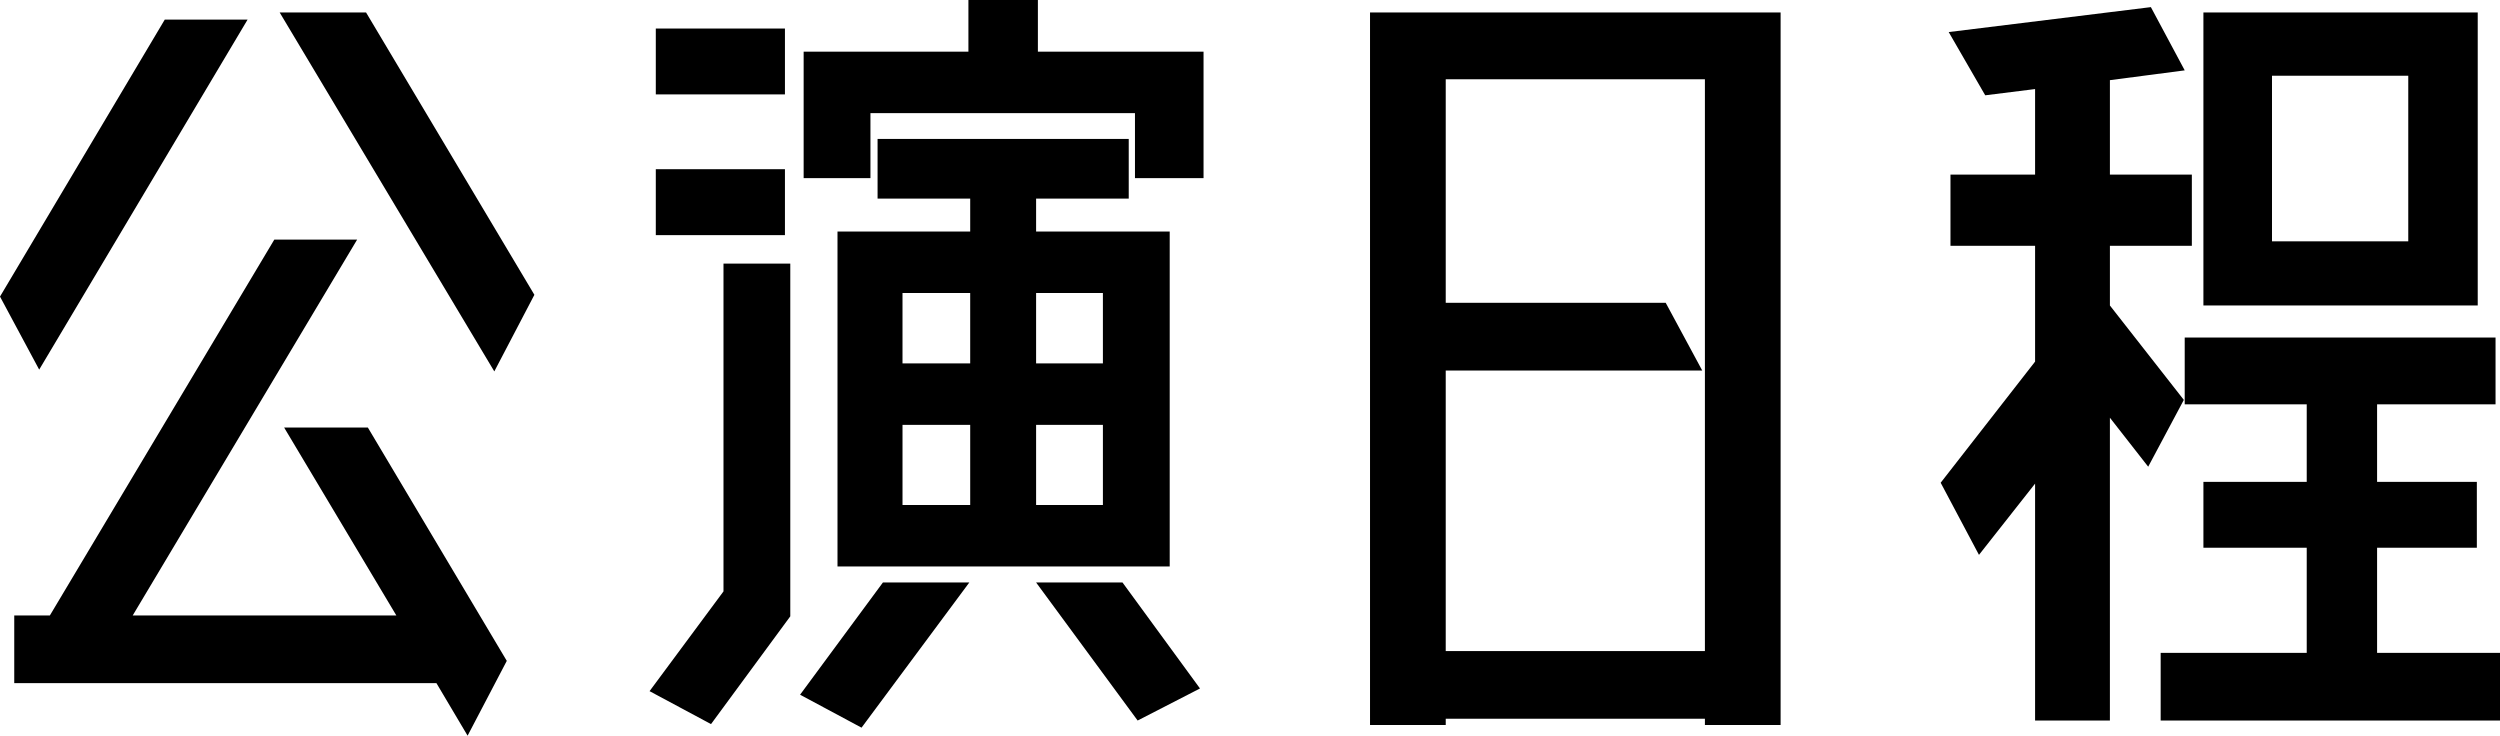
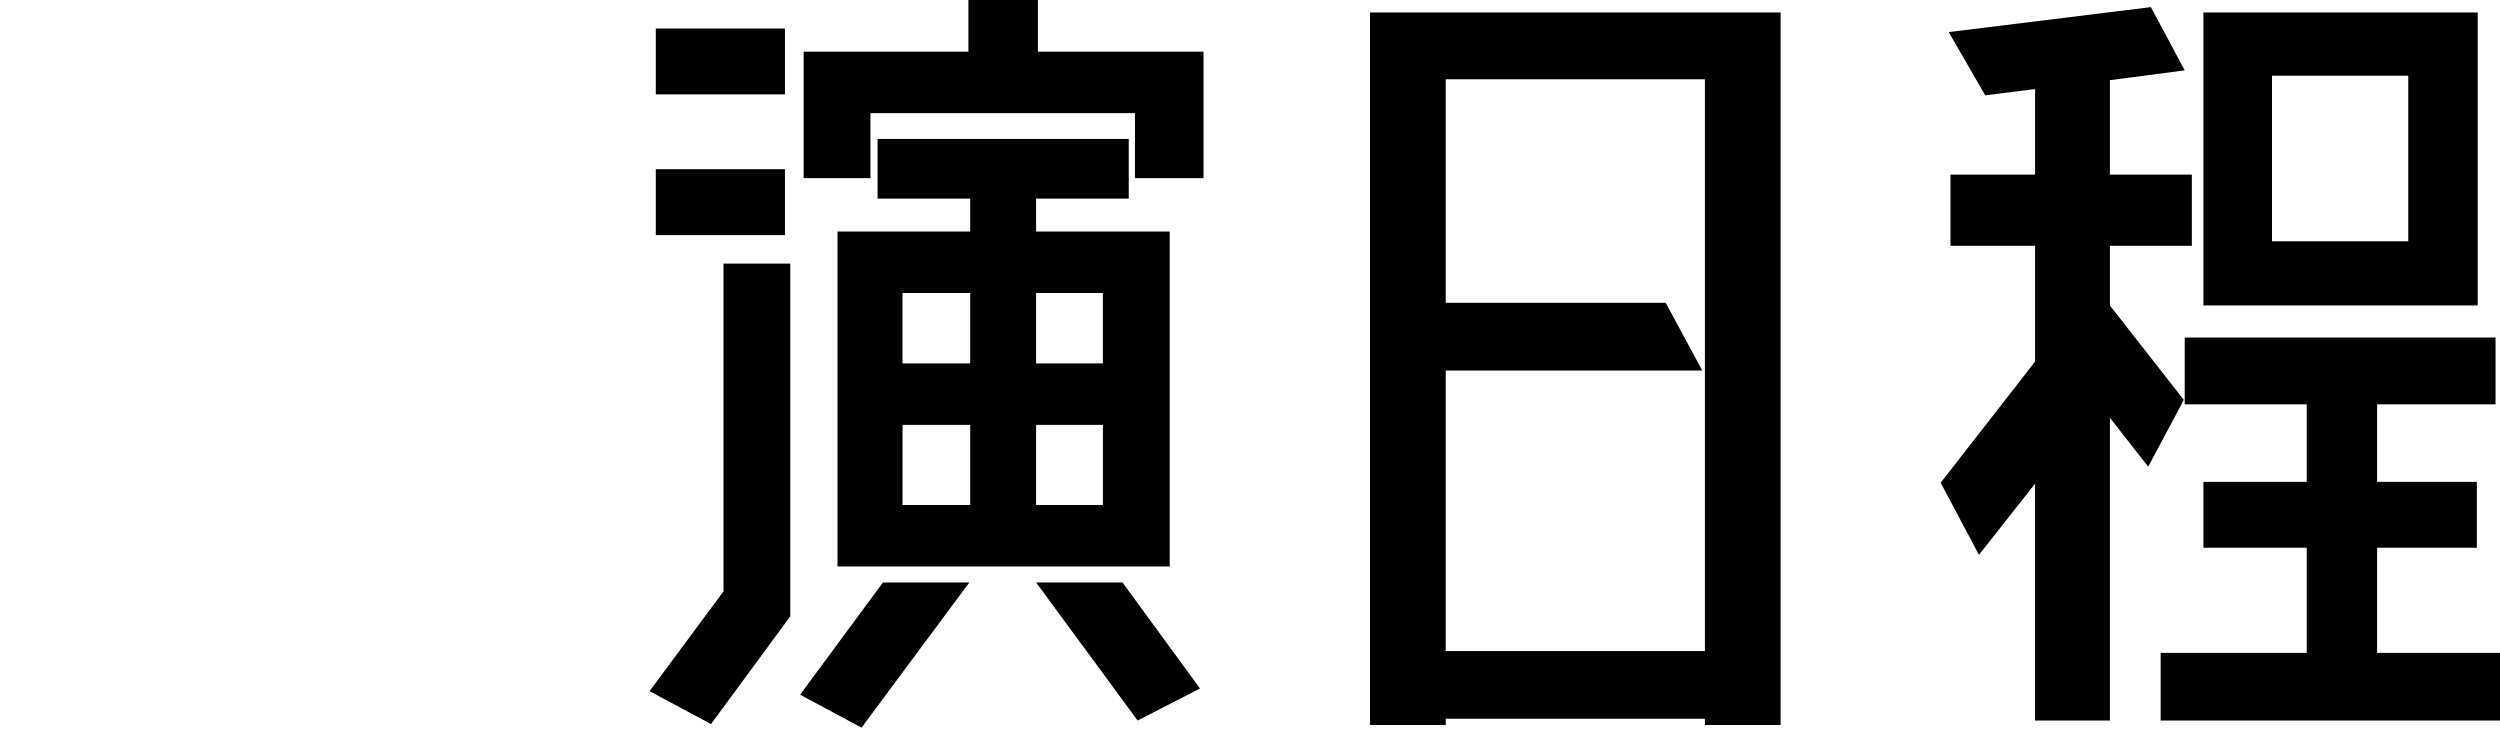
<svg xmlns="http://www.w3.org/2000/svg" id="_レイヤー_2" viewBox="0 0 404.192 118.942">
  <g id="_レイヤー_1のコピー">
-     <path d="M40.031,3.168L6.336,59.759,0,47.951,26.64,3.168h13.392ZM45.935,69.119h13.536l22.464,37.728-6.336,12.096-5.04-8.496H2.304v-10.944h5.76l36.287-60.766h13.392l-36.287,60.766h42.623l-18.144-30.383ZM86.398,47.663l-6.48,12.384L45.215,2.016h13.968l27.215,45.647Z" style="fill:#000;" />
    <path d="M116.971,95.614v-52.991h10.8v57.023l-12.816,17.424-9.936-5.328,11.952-16.128ZM126.907,4.608v10.656h-20.879V4.608h20.879ZM126.907,27.359v10.656h-20.879v-10.656h20.879ZM129.355,112.318l13.392-18.144h13.968l-17.424,23.472-9.936-5.328ZM167.802,8.352h26.783v20.448h-11.087v-10.512h-42.767v10.512h-10.8V8.352h26.639V0h11.232v8.352ZM135.403,37.439h21.456v-5.328h-14.976v-9.648h40.607v9.648h-14.976v5.328h21.6v54.144h-53.711v-54.144ZM156.858,47.375h-10.944v11.376h10.944v-11.376ZM145.915,68.687v12.96h10.944v-12.96h-10.944ZM178.314,47.375h-10.8v11.376h10.8v-11.376ZM167.514,81.646h10.8v-12.96h-10.8v12.96ZM167.514,94.174h13.968l12.528,17.136-10.08,5.184-16.416-22.319Z" style="fill:#000;" />
    <path d="M221.501,2.016h66.382v115.198h-12.239v-1.008h-41.903v1.008h-12.24V2.016ZM233.741,105.262h41.903V12.815h-41.903v36.144h35.567l5.903,10.944h-41.471v45.359Z" style="fill:#000;" />
    <path d="M353.073,64.655l-5.76,10.8-6.192-7.92v48.959h-12.096v-38.303l-9.072,11.52-6.191-11.664,15.264-19.583v-18.72h-13.68v-11.52h13.68v-13.824l-8.063,1.008-5.904-10.224,32.688-4.032,5.472,10.224-12.096,1.584v15.264h13.248v11.52h-13.248v9.648l11.952,15.264ZM384.32,105.55h19.872v10.943h-54.863v-10.943h23.615v-16.992h-16.703v-10.656h16.703v-12.528h-19.728v-10.8h50.255v10.8h-19.151v12.528h16.128v10.656h-16.128v16.992ZM400.591,2.016v47.375h-44.351V2.016h44.351ZM389.36,39.023V12.24h-22.031v26.783h22.031Z" style="fill:#000;" />
  </g>
</svg>